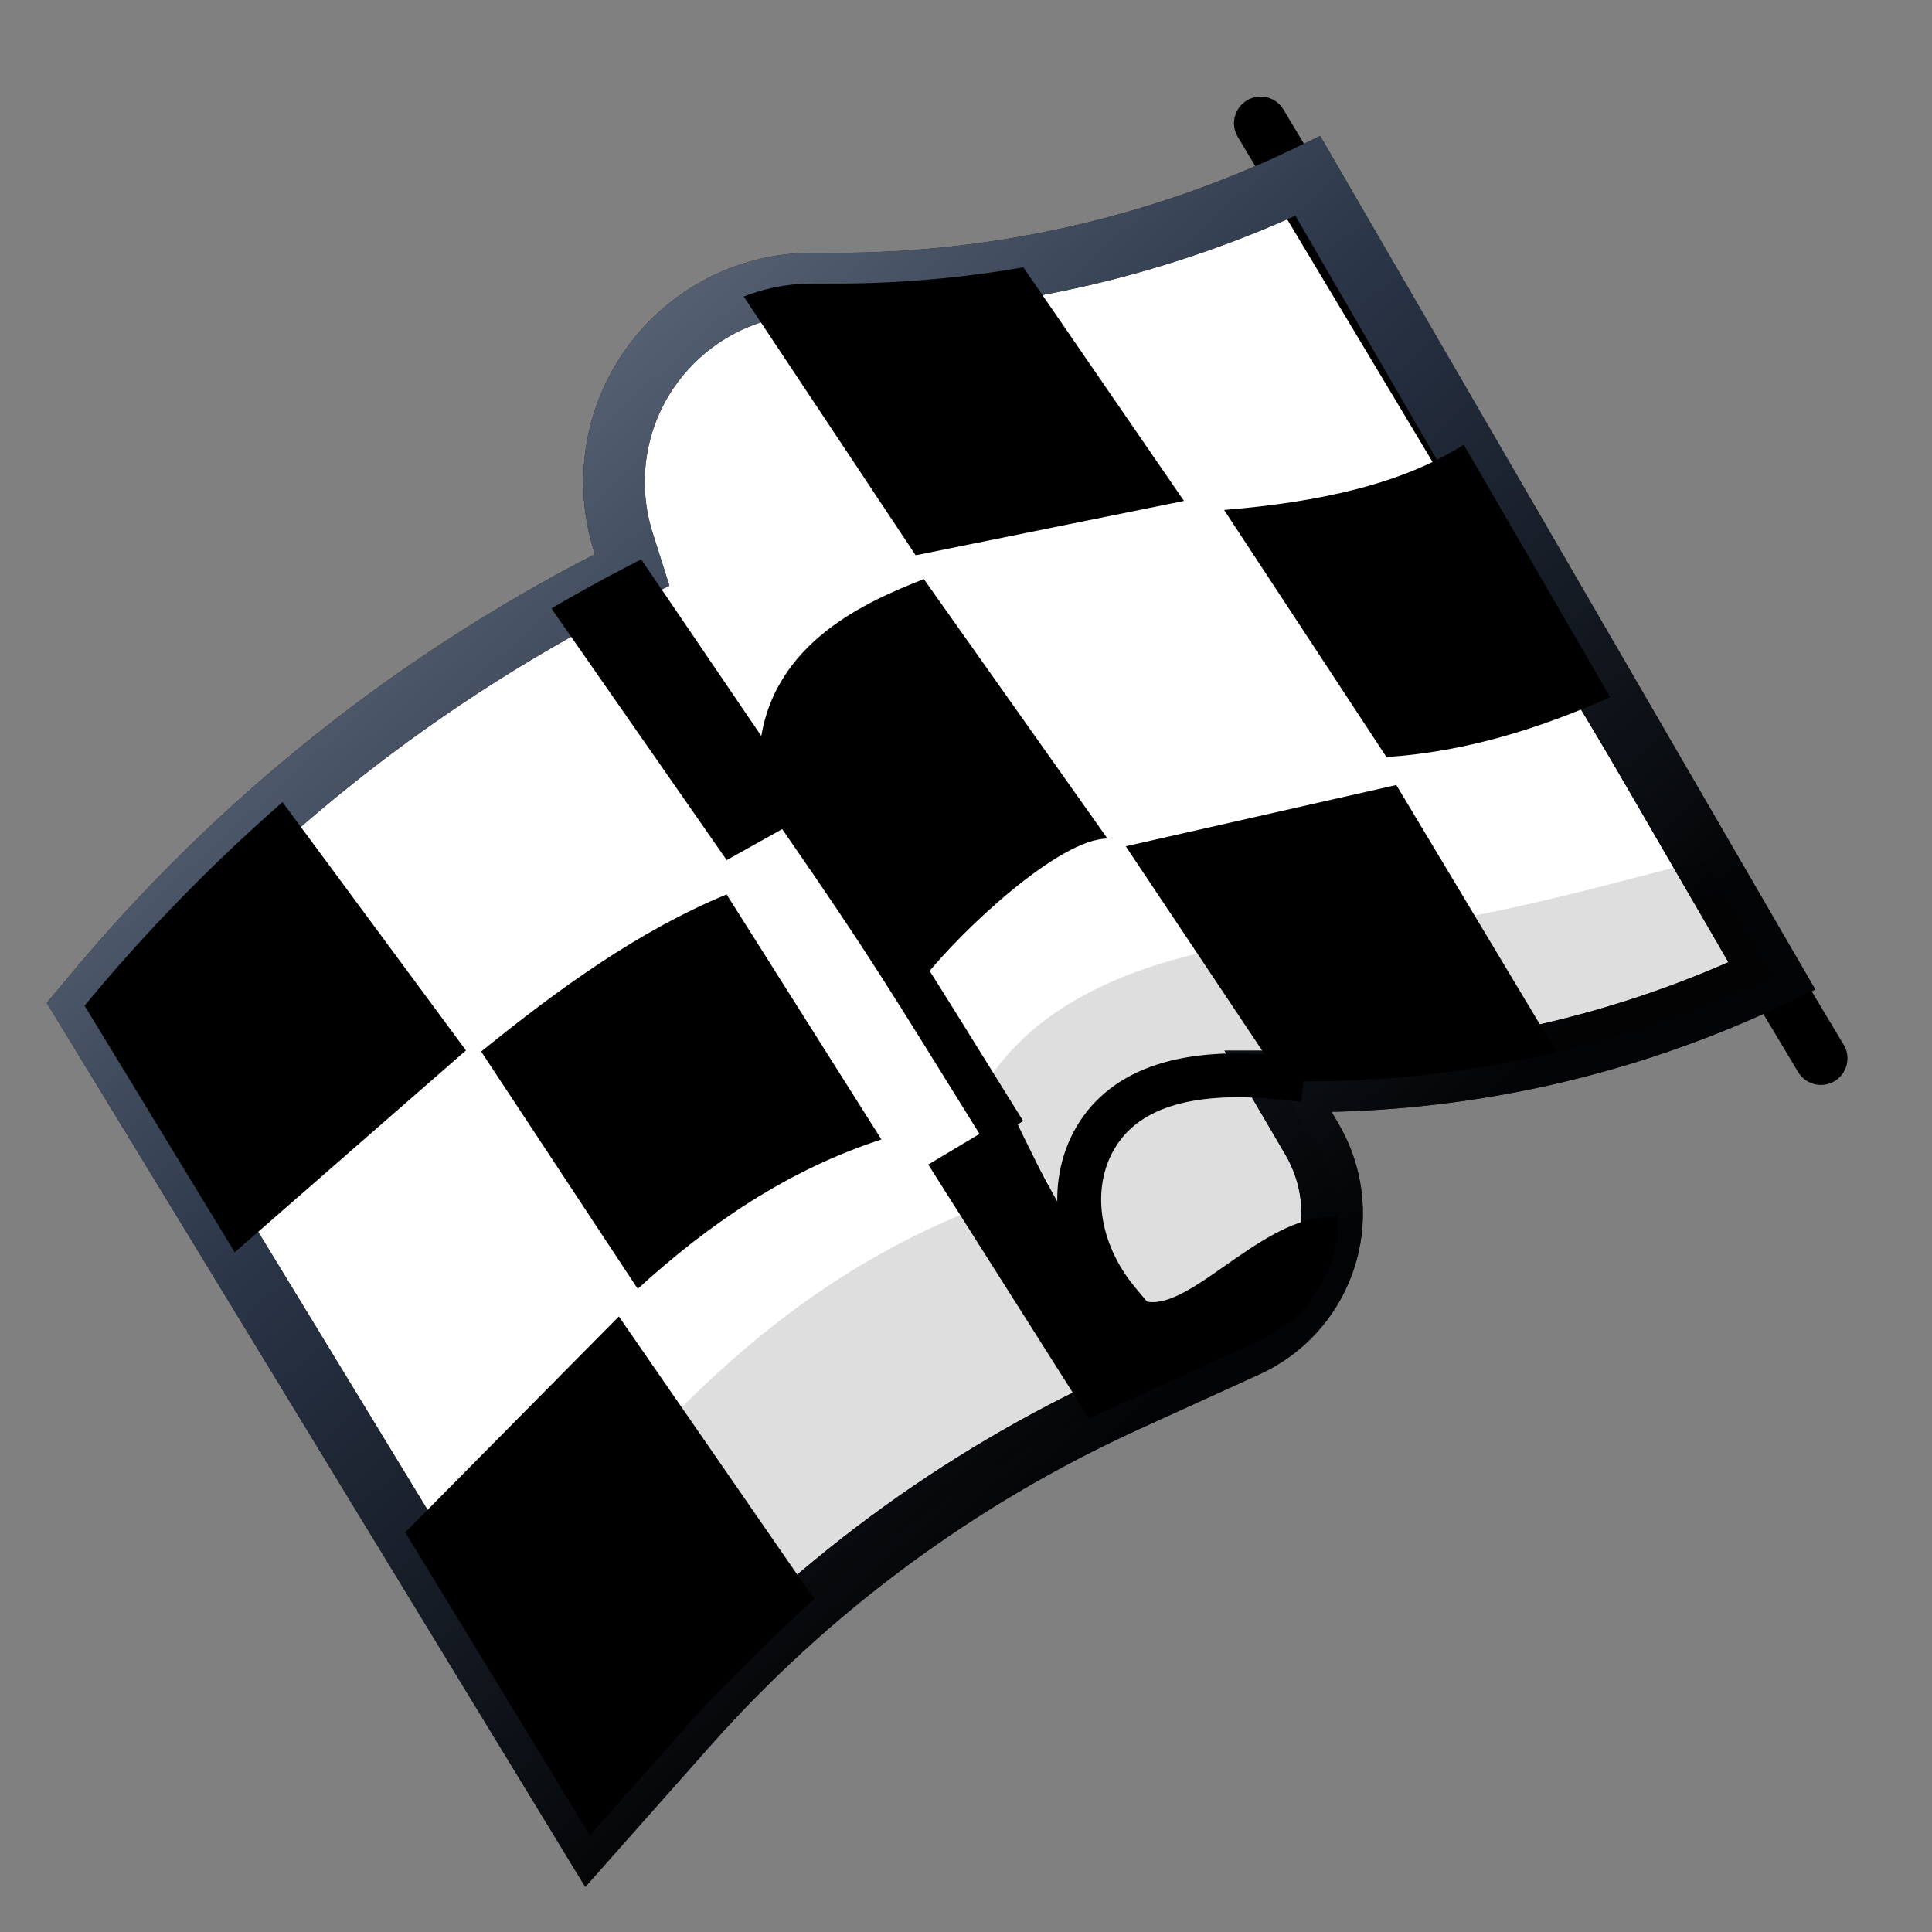
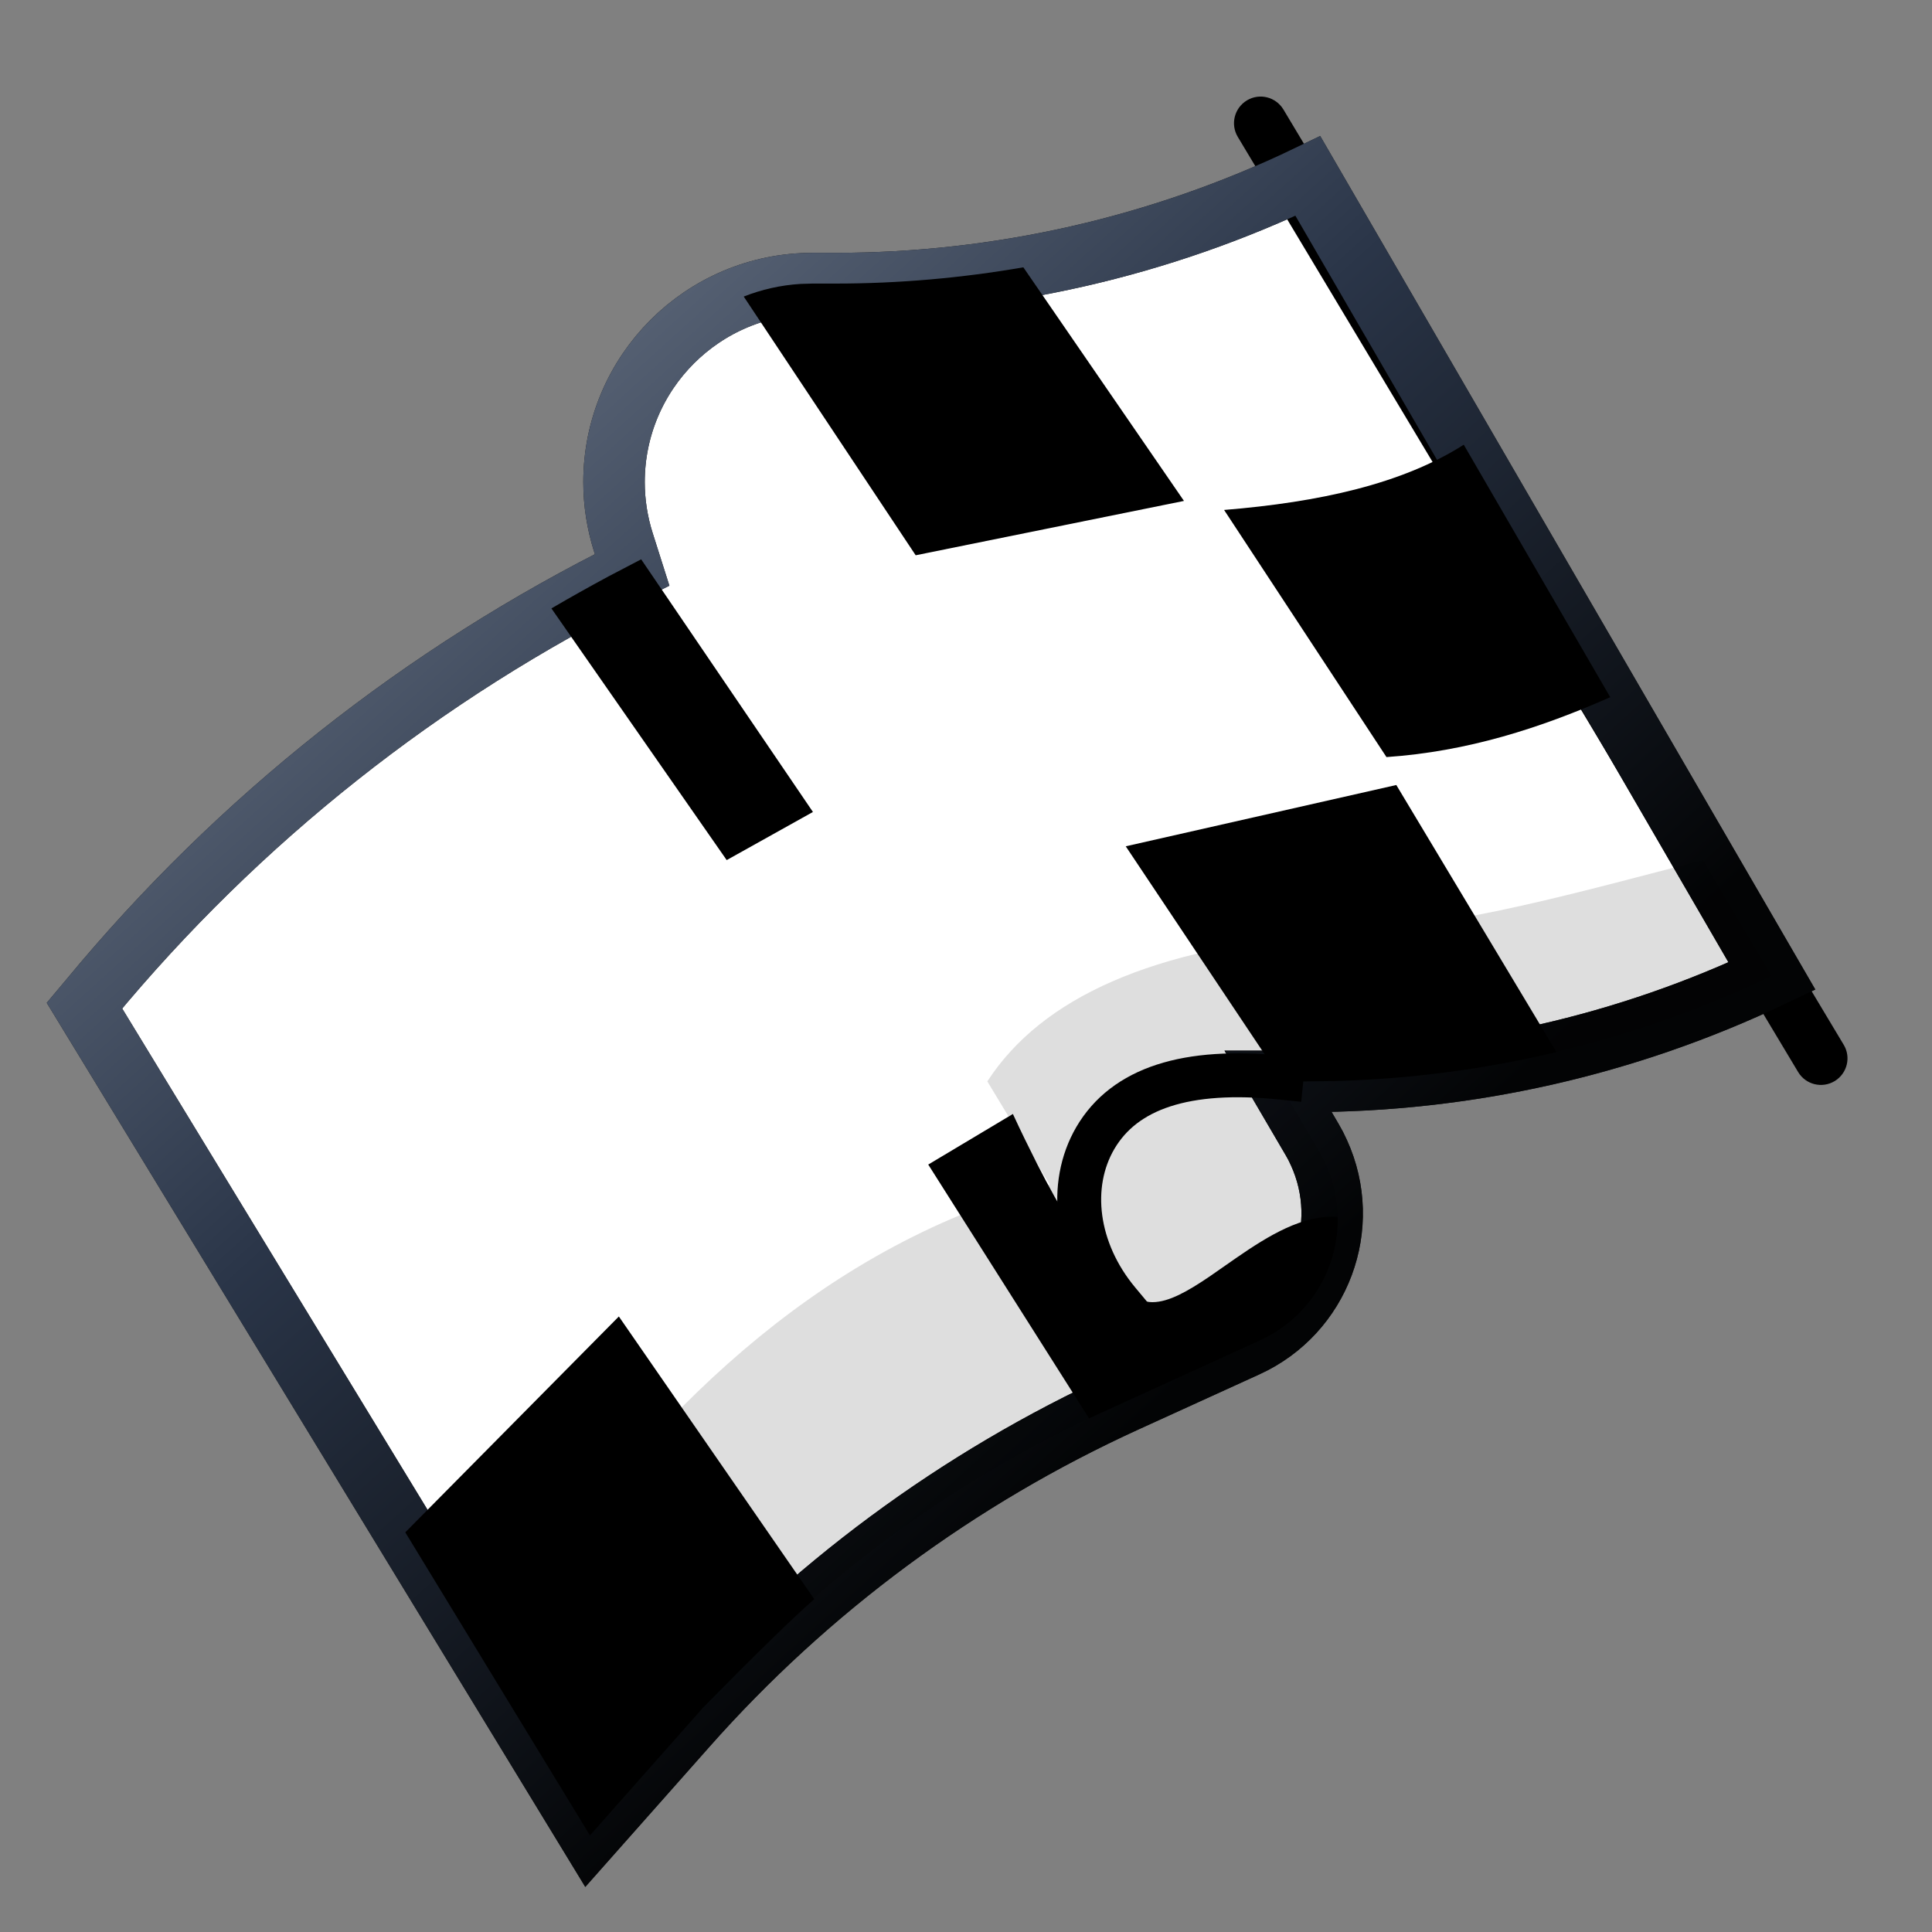
<svg xmlns="http://www.w3.org/2000/svg" viewBox="0 0 22 22" fill="none">
  <rect x="0" y="0" width="22" height="22" fill="#808080" stroke="none" />
  <path fill-rule="evenodd" clip-rule="evenodd" d="M14.893 2.004C13.215 2.81 11.377 3.229 9.515 3.229H9.253C8.004 3.229 6.992 4.241 6.992 5.49C6.992 5.722 7.028 5.953 7.098 6.174L7.198 6.489C4.819 7.666 2.716 9.331 1.025 11.377L0.962 11.452L6.717 20.9L7.814 19.662C9.204 18.091 10.909 16.831 12.817 15.96L14.195 15.332C15.032 14.951 15.401 13.963 15.019 13.126C14.996 13.074 14.97 13.024 14.941 12.975L14.554 12.314H14.874C16.709 12.314 18.521 11.904 20.178 11.115L14.893 2.004Z" fill="white" stroke="#1A1A1A" stroke-width="0.7" stroke-linecap="square" />
  <path d="M14.199 1.143C14.342 1.057 14.527 1.103 14.614 1.246C14.613 1.246 14.614 1.247 14.614 1.246L20.994 11.896C21.081 12.039 21.034 12.225 20.891 12.311C20.748 12.397 20.562 12.351 20.476 12.208C20.476 12.208 20.476 12.208 20.476 12.208L14.095 1.559C14.009 1.416 14.055 1.23 14.199 1.143Z" fill="black" />
  <path fill-rule="evenodd" clip-rule="evenodd" d="M14.893 2.004C13.215 2.81 11.377 3.229 9.515 3.229H9.253C8.004 3.229 6.992 4.241 6.992 5.49C6.992 5.722 7.028 5.953 7.098 6.174L7.198 6.489C4.819 7.666 2.716 9.331 1.025 11.377L0.962 11.452L6.717 20.9L7.814 19.662C9.204 18.091 10.909 16.831 12.817 15.96L14.195 15.332C15.032 14.951 15.401 13.963 15.019 13.126C14.996 13.074 14.97 13.024 14.941 12.975L14.554 12.314H14.874C16.709 12.314 18.521 11.904 20.178 11.115L14.893 2.004Z" stroke="url(#paint0_linear_1277_42260)" stroke-width="0.7" stroke-linecap="square" />
-   <path d="M11.307 12.685C10.367 11.175 10.14 10.782 9.116 9.304" stroke="black" stroke-width="0.5" stroke-linecap="square" />
  <path d="M14.594 12.272C13.507 12.16 12.805 12.392 12.473 12.958C12.158 13.497 12.249 14.238 12.735 14.821" stroke="black" stroke-width="0.5" stroke-linecap="square" />
  <path d="M15.9 8.939L17.724 11.98C16.896 12.177 16.049 12.288 15.195 12.31L14.874 12.314H14.607L12.819 9.637L15.9 8.939Z" fill="black" />
  <path d="M7.301 6.369L9.257 9.246L8.275 9.794L6.279 6.928C6.493 6.803 6.709 6.682 6.928 6.564L7.301 6.369Z" fill="black" />
-   <path d="M3.217 9.134L5.306 11.961L2.673 14.26L0.963 11.452L1.172 11.202C1.804 10.463 2.488 9.772 3.217 9.134Z" fill="black" />
  <path d="M7.047 14.991L9.272 18.21C9.034 18.417 8.612 18.829 8.006 19.445L6.718 20.9L4.615 17.449L7.047 14.991Z" fill="black" />
  <path d="M11.534 12.685C11.581 12.787 11.628 12.886 11.674 12.98L11.81 13.254C12.346 14.303 12.784 14.828 13.123 14.828C13.31 14.828 13.527 14.702 13.766 14.541L14.082 14.321C14.444 14.071 14.838 13.829 15.233 13.857C15.243 14.41 14.949 14.942 14.439 15.217L14.347 15.263L12.554 16.081C12.503 16.104 12.452 16.128 12.401 16.151L10.57 13.261L11.534 12.685Z" fill="black" />
  <path d="M11.653 3.044L13.482 5.704L10.427 6.323L8.469 3.377C8.671 3.297 8.889 3.247 9.116 3.233L9.253 3.229H9.515C10.234 3.229 10.949 3.166 11.653 3.044Z" fill="black" />
  <path d="M16.668 5.064L18.336 7.939C17.542 8.29 16.711 8.558 15.788 8.621L13.939 5.807C15.024 5.718 15.967 5.511 16.668 5.064Z" fill="black" />
-   <path d="M5.479 11.974L7.262 14.676C8.076 13.933 8.973 13.322 10.037 12.975L8.274 10.185C7.275 10.598 6.366 11.255 5.479 11.974Z" fill="black" />
-   <path d="M8.654 8.488C8.788 7.304 9.893 6.842 10.52 6.594L12.611 9.549C12.066 9.549 10.96 10.581 10.52 11.137L8.654 8.488Z" fill="black" />
  <path opacity="0.13" fill-rule="evenodd" clip-rule="evenodd" d="M19.393 9.794L20.178 11.115L19.941 11.225C18.433 11.905 16.803 12.274 15.15 12.311L14.874 12.314H14.554L15.026 13.12C15.052 13.165 15.076 13.21 15.097 13.257C15.432 13.992 15.131 14.854 14.425 15.225L14.348 15.263L12.554 16.081C10.902 16.834 9.418 17.91 8.188 19.243L8.006 19.445L6.718 20.9L5.494 18.892L5.705 18.578C5.74 18.526 5.776 18.473 5.812 18.421L6.031 18.109C7.437 16.14 9.206 14.31 11.749 13.545L11.952 13.487L11.243 12.314C11.866 11.352 13.145 10.794 15.082 10.64L15.271 10.627C16.685 10.535 17.986 10.155 19.393 9.794Z" fill="black" />
  <defs>
    <linearGradient id="paint0_linear_1277_42260" x1="0.187" y1="0.053" x2="15.504" y2="16.975" gradientUnits="userSpaceOnUse">
      <stop offset="0" stop-color="#969798" />
      <stop offset="0.263" stop-color="#616C7E" />
      <stop offset="0.545" stop-color="#2A3548" />
      <stop offset="0.9" stop-color="#030405" />
    </linearGradient>
  </defs>
</svg>